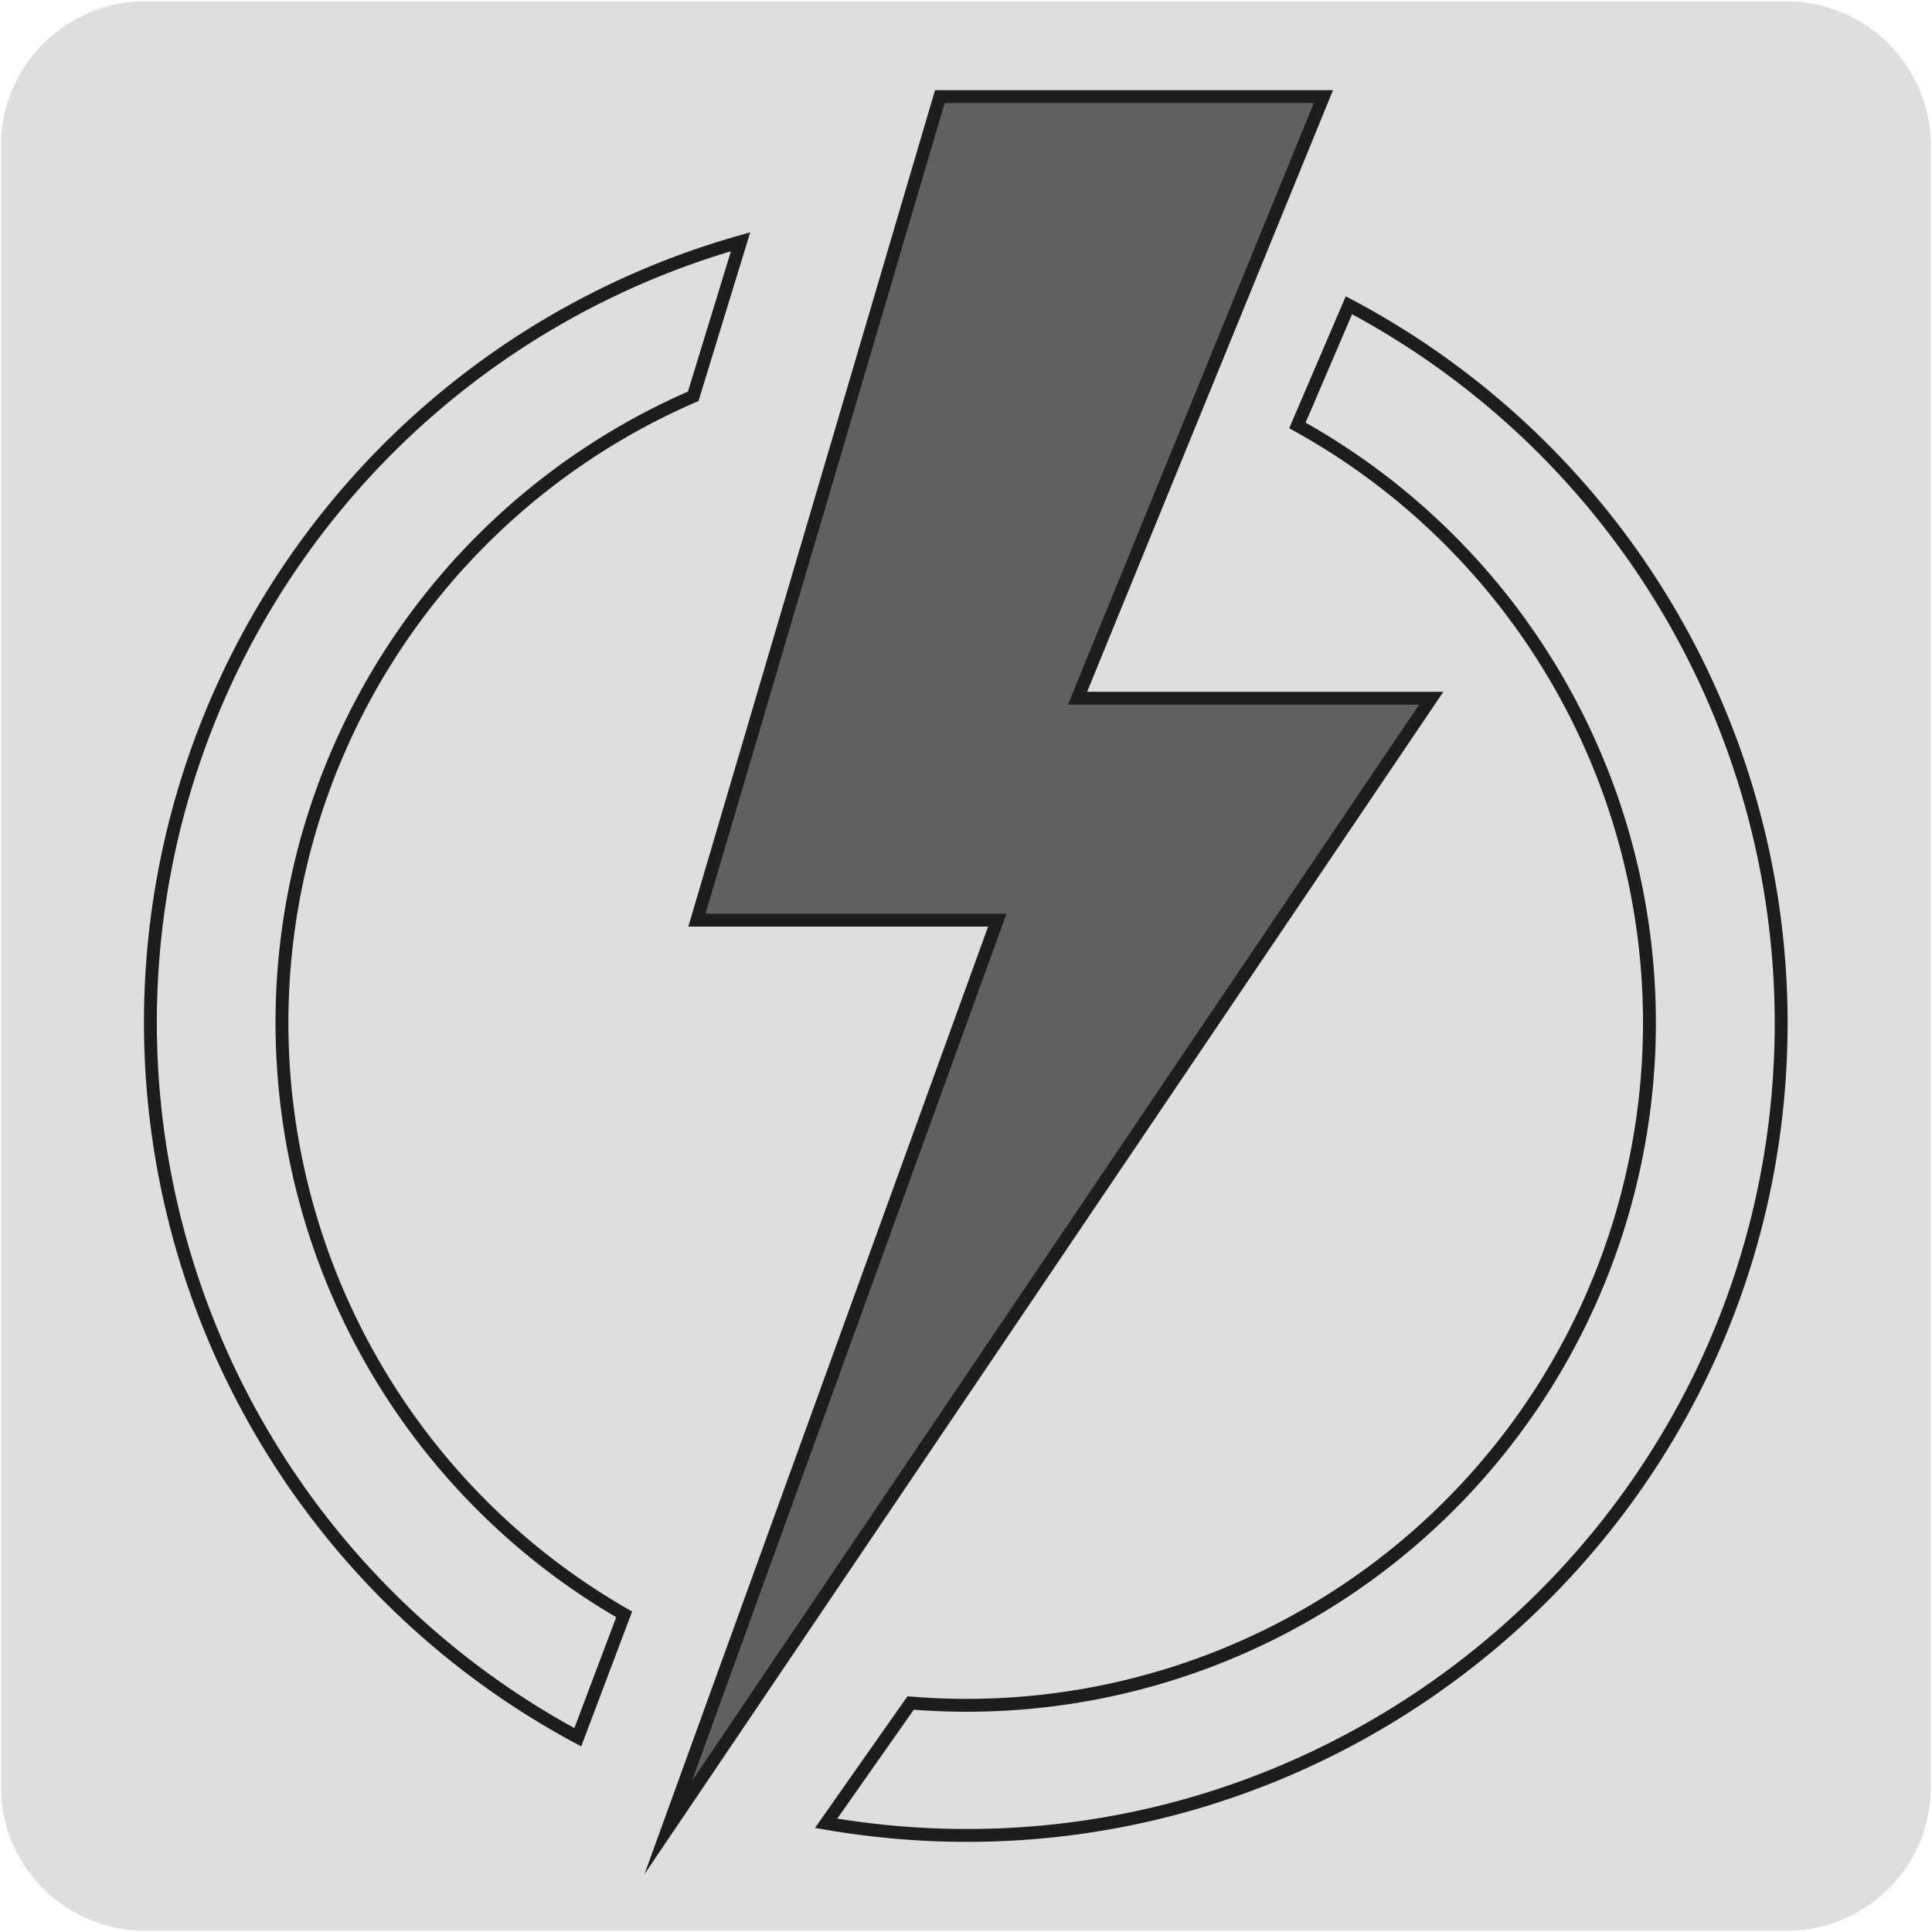
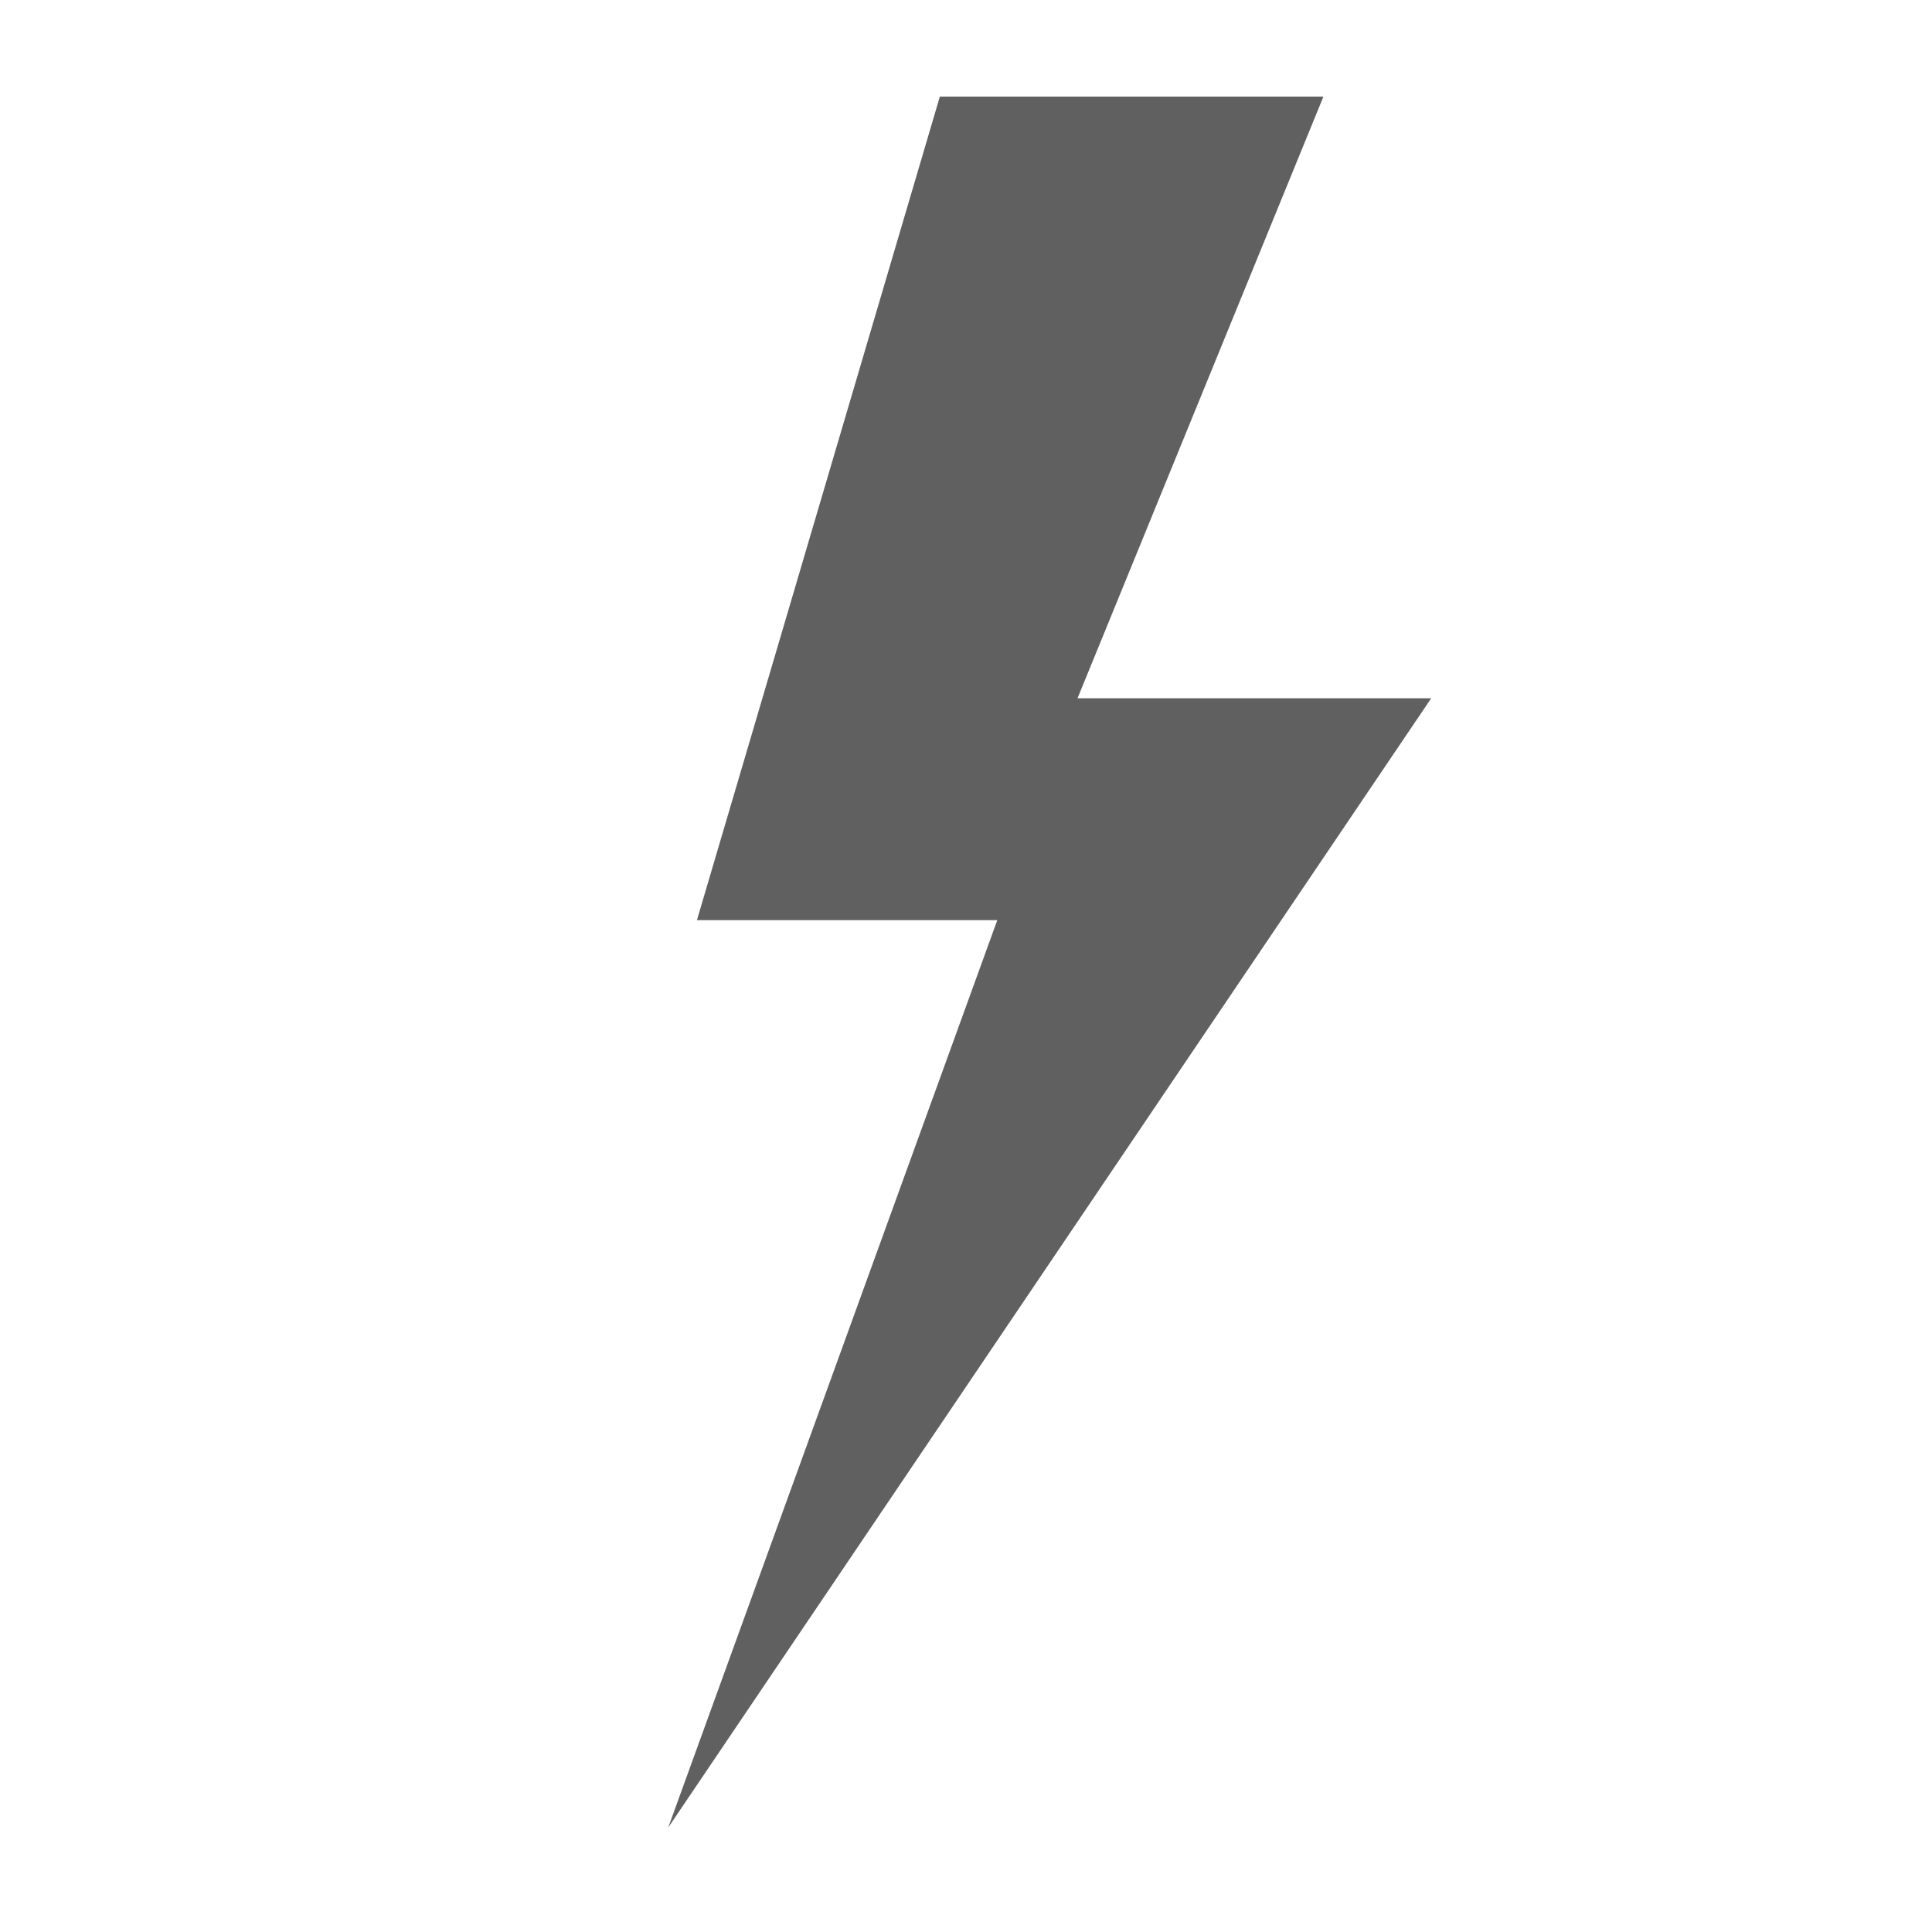
<svg xmlns="http://www.w3.org/2000/svg" viewBox="0 0 150 150">
  <defs>
    <style>.cls-1{fill:#dfdede;}.cls-2{fill:#606060;}.cls-3{fill:none;stroke:#1d1d1b;stroke-miterlimit:10;}</style>
  </defs>
  <title>15343-03</title>
  <g id="Capa_2" data-name="Capa 2">
-     <path class="cls-1" d="M11.32.1H138.64a11.25,11.25,0,0,1,11.28,11.21v127.4a11.19,11.19,0,0,1-11.2,11.19H11.27A11.19,11.19,0,0,1,.07,138.71h0V11.34A11.24,11.24,0,0,1,11.32.1Z" />
-   </g>
+     </g>
  <g id="Capa_1" data-name="Capa 1">
    <polygon class="cls-2" points="72.97 7.5 102.75 7.5 83.66 54.21 111.12 54.21 51.88 141.89 77.43 71.44 54.11 71.44 72.97 7.5" />
-     <polygon class="cls-3" points="72.97 7.5 102.75 7.5 83.66 54.21 111.12 54.21 51.88 141.89 77.43 71.44 54.11 71.44 72.97 7.5" />
-     <path class="cls-3" d="M53.82,30.77l3.68-12A63,63,0,0,0,44.86,134.88l3.6-9.54a53,53,0,0,1,5.36-94.57Zm50.91-7.07-4,9.33A53,53,0,0,1,70.7,132.22l-6.56,9.34c38.84,6.69,74.15-23.11,74.15-62.16A63.07,63.07,0,0,0,104.73,23.7Z" />
  </g>
</svg>